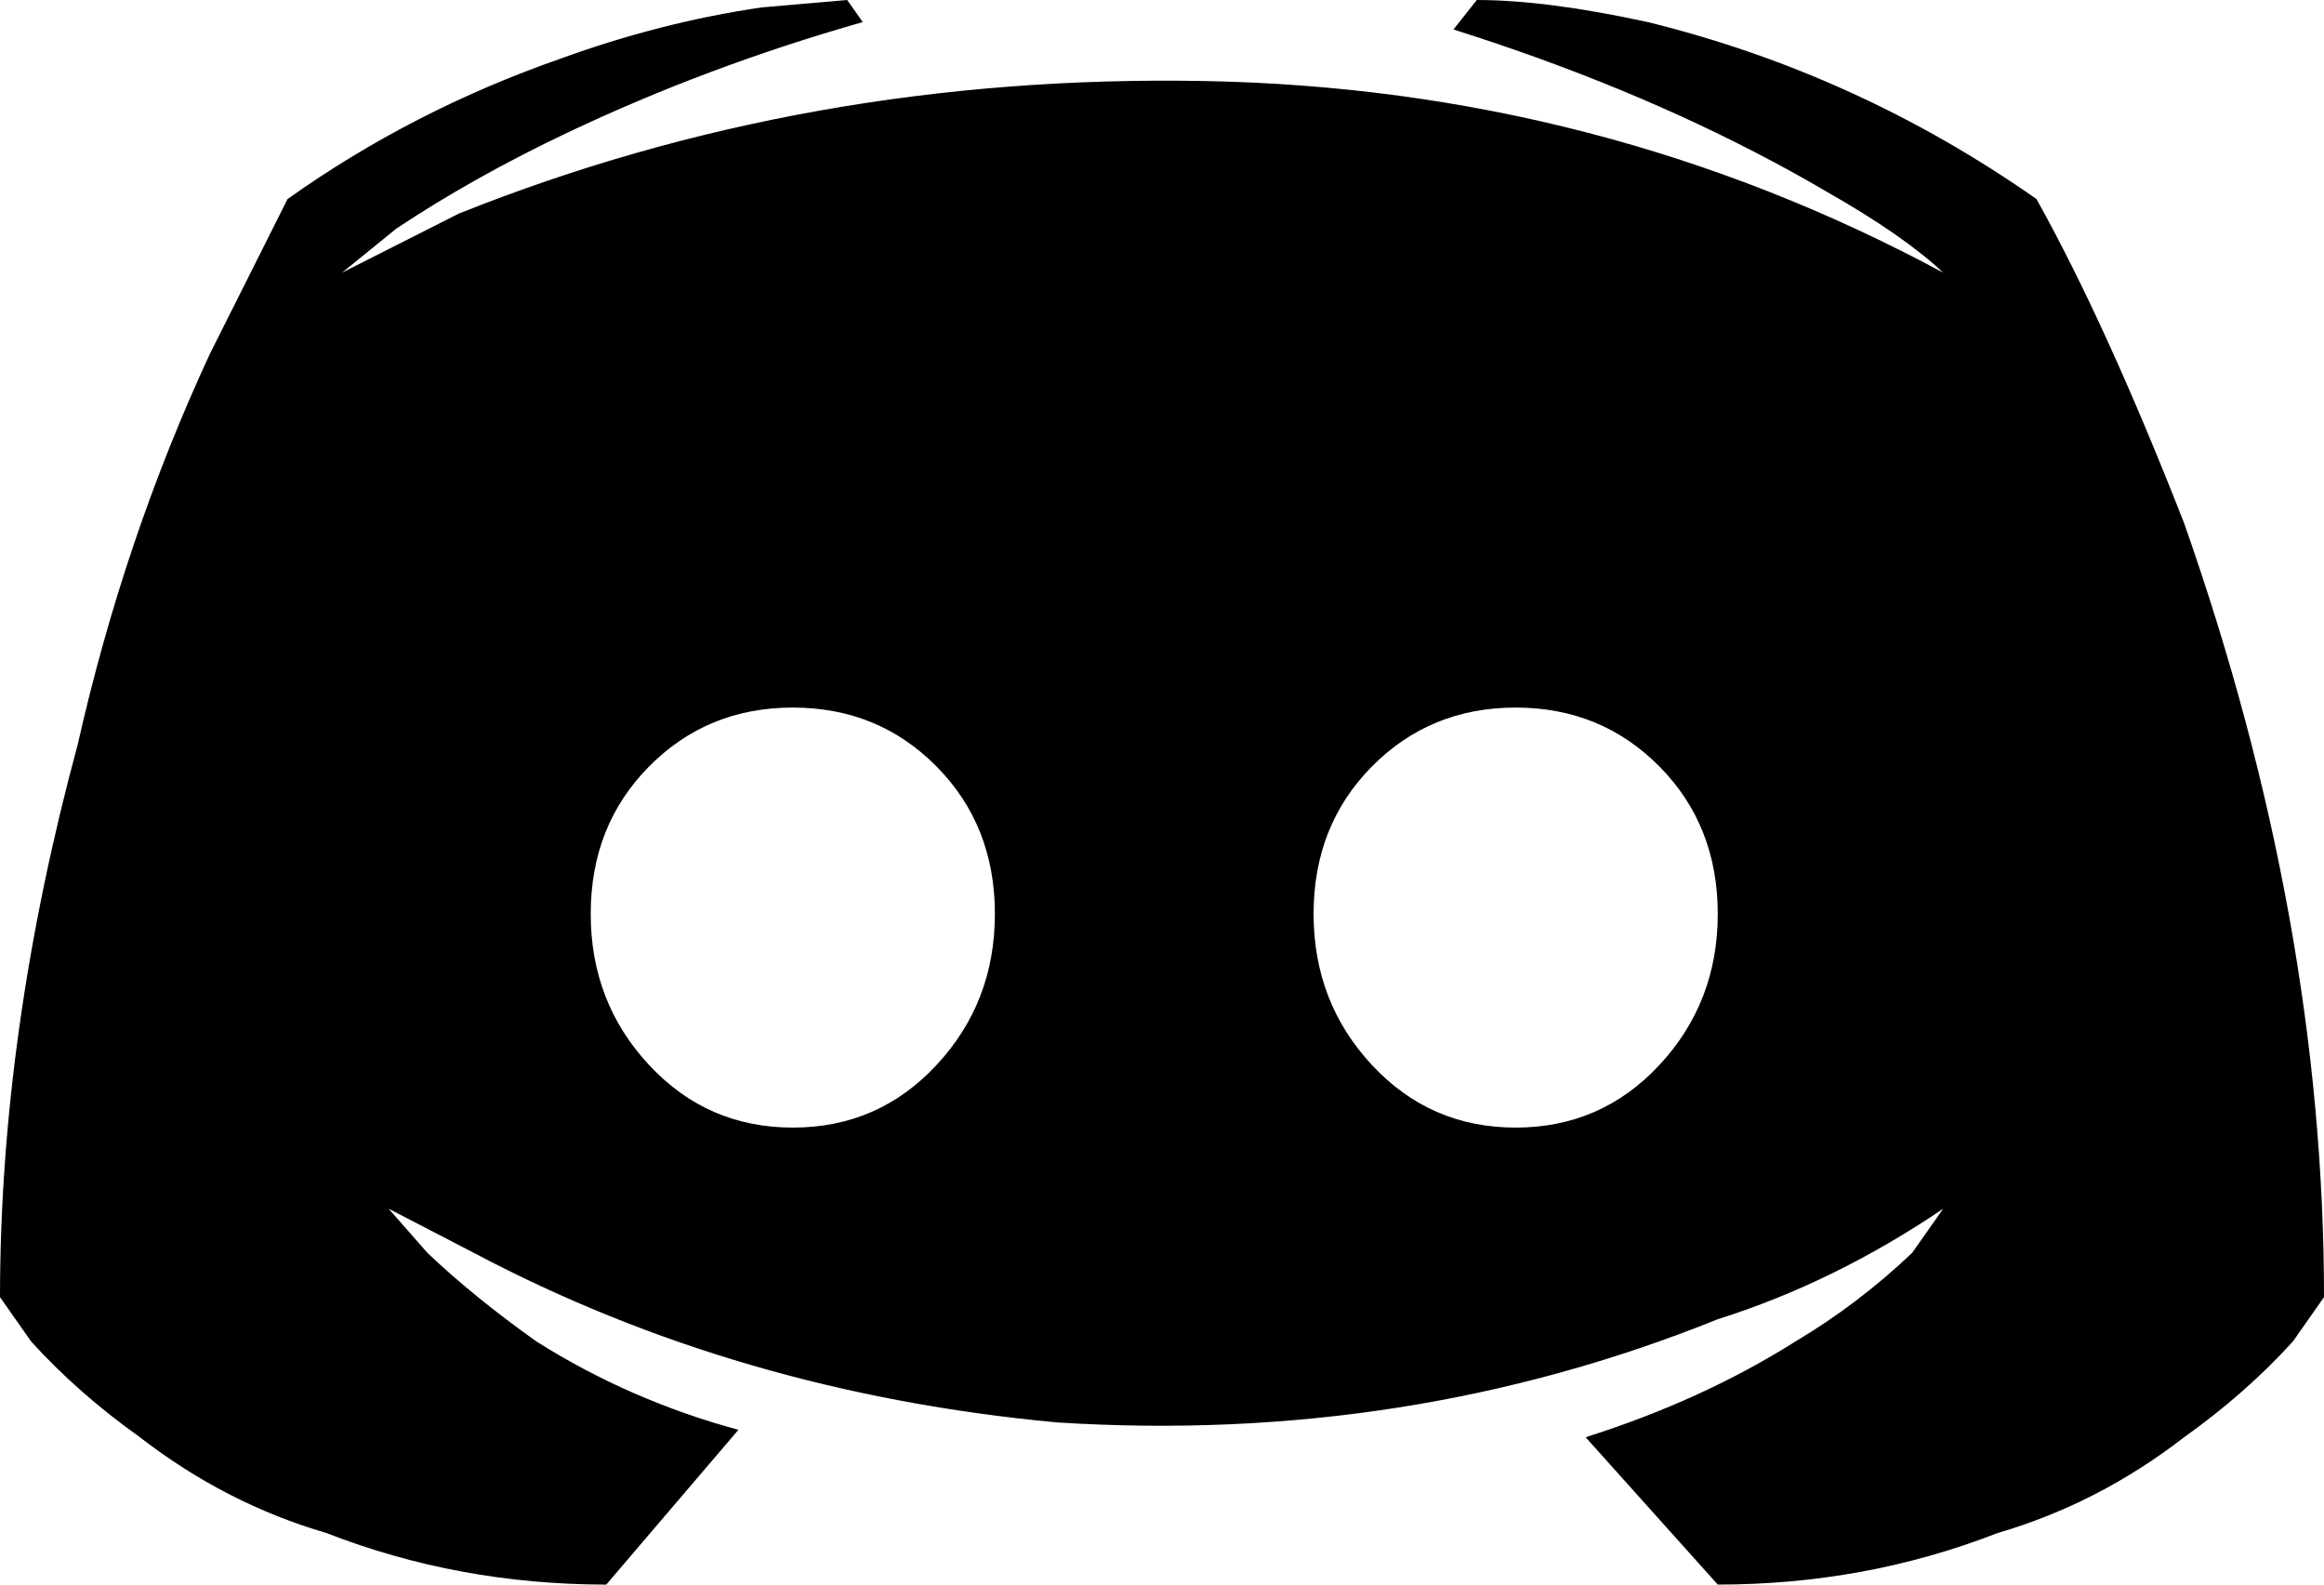
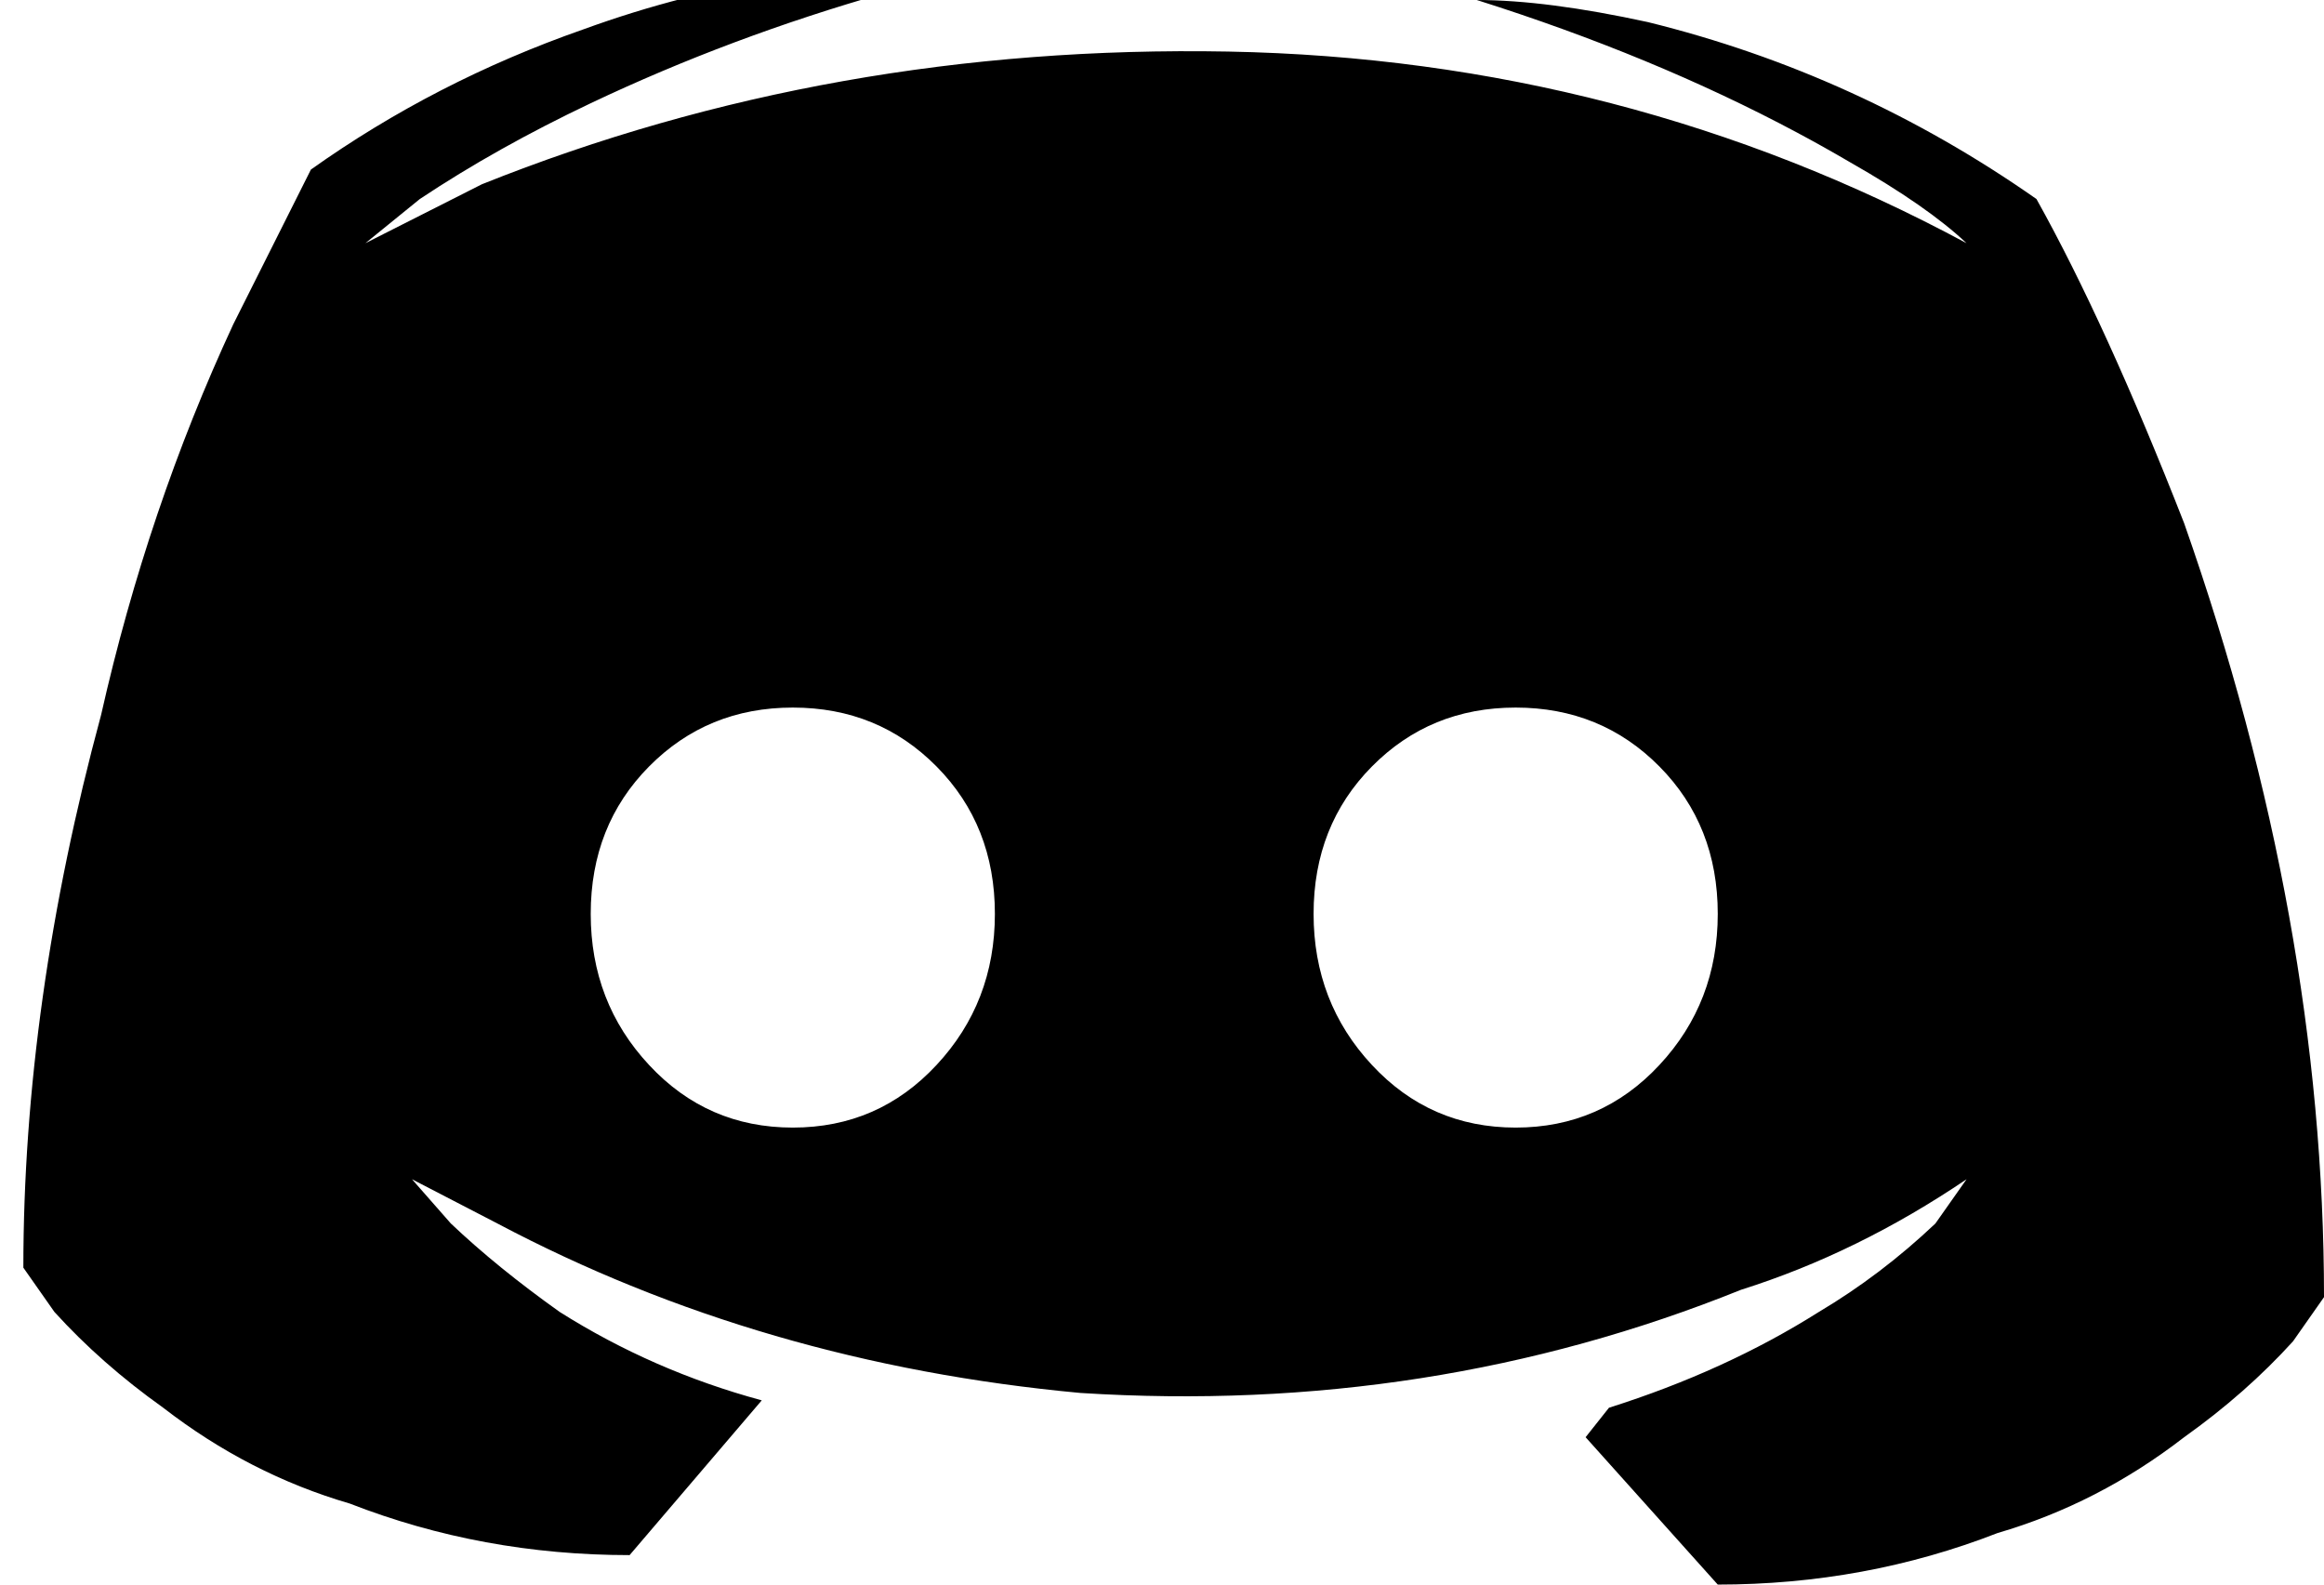
<svg xmlns="http://www.w3.org/2000/svg" clip-rule="evenodd" fill-rule="evenodd" stroke-linejoin="round" stroke-miterlimit="2" viewBox="0 0 22 15">
-   <path d="m24.01 26.605 1.251 1.395c.932 0 1.815-.163 2.649-.488.637-.186 1.226-.489 1.766-.907.392-.279.735-.582 1.03-.907l.294-.419c0-2.372-.441-4.814-1.324-7.326-.491-1.255-.957-2.279-1.398-3.069-1.129-.791-2.355-1.349-3.679-1.675-.638-.139-1.178-.209-1.619-.209l-.221.279c1.114.352 2.124.77 3.03 1.254.171.091.338.185.502.281.491.279.858.535 1.104.767-2.159-1.162-4.489-1.767-6.99-1.814-2.502-.046-4.856.372-7.064 1.256l-1.103.558.515-.418c.49-.326 1.03-.628 1.618-.907.883-.419 1.815-.768 2.796-1.047l-.147-.209-.809.07c-.638.093-1.276.256-1.913.488-.932.326-1.791.768-2.576 1.326l-.735 1.465c-.54 1.163-.957 2.395-1.251 3.697-.491 1.814-.736 3.559-.736 5.233l.294.419c.295.325.638.628 1.03.907.54.418 1.129.721 1.766.907.834.325 1.717.488 2.649.488l1.251-1.465c-.687-.186-1.324-.465-1.913-.837-.392-.279-.736-.558-1.03-.837l-.368-.419.809.419c1.668.883 3.508 1.418 5.519 1.604 2.207.14 4.292-.186 6.254-.977.736-.232 1.447-.581 2.134-1.046l-.295.419c-.343.325-.711.604-1.103.837-.589.372-1.251.674-1.987.907zm-7.505-2.931c.54 0 .993-.197 1.361-.593.368-.395.552-.872.552-1.43s-.184-1.023-.552-1.395-.821-.558-1.361-.558-.993.186-1.361.558-.552.837-.552 1.395.184 1.035.552 1.43c.368.396.821.593 1.361.593zm6.843 0c.539 0 .993-.197 1.361-.593.368-.395.552-.872.552-1.43s-.184-1.023-.552-1.395-.822-.558-1.361-.558c-.54 0-.993.186-1.361.558s-.552.837-.552 1.395.184 1.035.552 1.43c.368.396.821.593 1.361.593z" transform="translate(-9 -13)" />
+   <path d="m24.01 26.605 1.251 1.395c.932 0 1.815-.163 2.649-.488.637-.186 1.226-.489 1.766-.907.392-.279.735-.582 1.03-.907l.294-.419c0-2.372-.441-4.814-1.324-7.326-.491-1.255-.957-2.279-1.398-3.069-1.129-.791-2.355-1.349-3.679-1.675-.638-.139-1.178-.209-1.619-.209c1.114.352 2.124.77 3.03 1.254.171.091.338.185.502.281.491.279.858.535 1.104.767-2.159-1.162-4.489-1.767-6.99-1.814-2.502-.046-4.856.372-7.064 1.256l-1.103.558.515-.418c.49-.326 1.03-.628 1.618-.907.883-.419 1.815-.768 2.796-1.047l-.147-.209-.809.07c-.638.093-1.276.256-1.913.488-.932.326-1.791.768-2.576 1.326l-.735 1.465c-.54 1.163-.957 2.395-1.251 3.697-.491 1.814-.736 3.559-.736 5.233l.294.419c.295.325.638.628 1.03.907.54.418 1.129.721 1.766.907.834.325 1.717.488 2.649.488l1.251-1.465c-.687-.186-1.324-.465-1.913-.837-.392-.279-.736-.558-1.03-.837l-.368-.419.809.419c1.668.883 3.508 1.418 5.519 1.604 2.207.14 4.292-.186 6.254-.977.736-.232 1.447-.581 2.134-1.046l-.295.419c-.343.325-.711.604-1.103.837-.589.372-1.251.674-1.987.907zm-7.505-2.931c.54 0 .993-.197 1.361-.593.368-.395.552-.872.552-1.43s-.184-1.023-.552-1.395-.821-.558-1.361-.558-.993.186-1.361.558-.552.837-.552 1.395.184 1.035.552 1.43c.368.396.821.593 1.361.593zm6.843 0c.539 0 .993-.197 1.361-.593.368-.395.552-.872.552-1.43s-.184-1.023-.552-1.395-.822-.558-1.361-.558c-.54 0-.993.186-1.361.558s-.552.837-.552 1.395.184 1.035.552 1.43c.368.396.821.593 1.361.593z" transform="translate(-9 -13)" />
</svg>